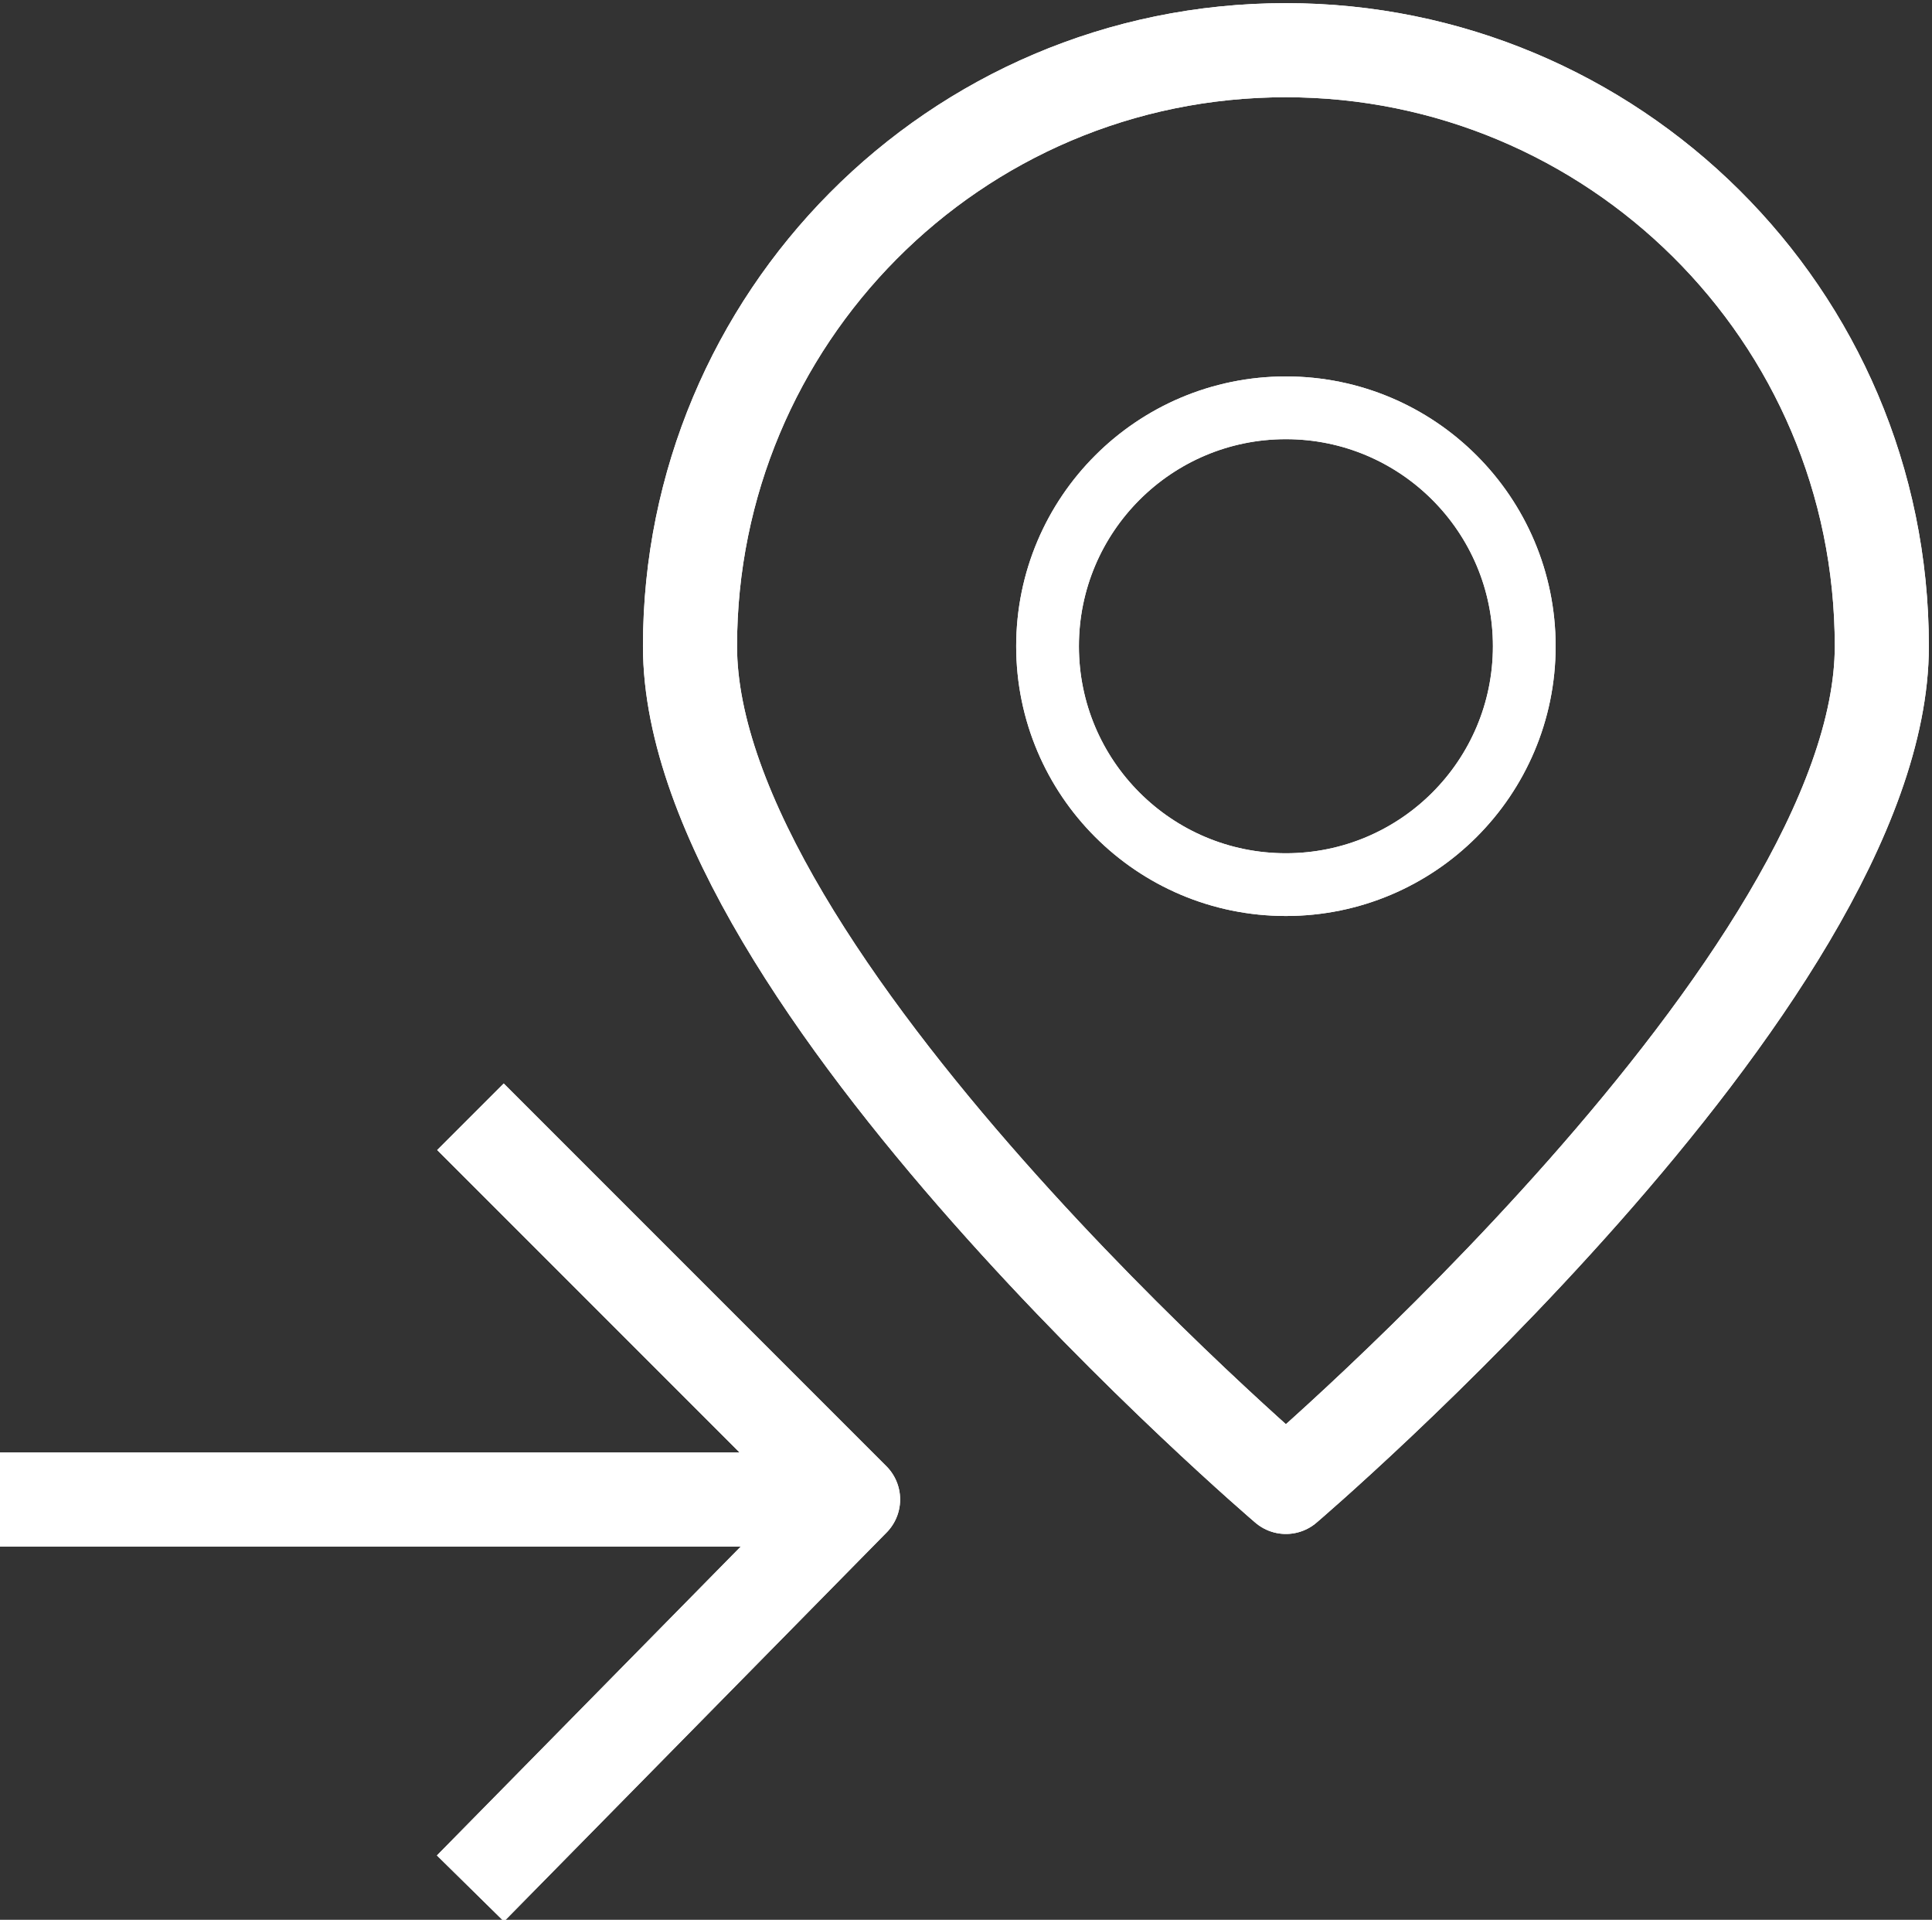
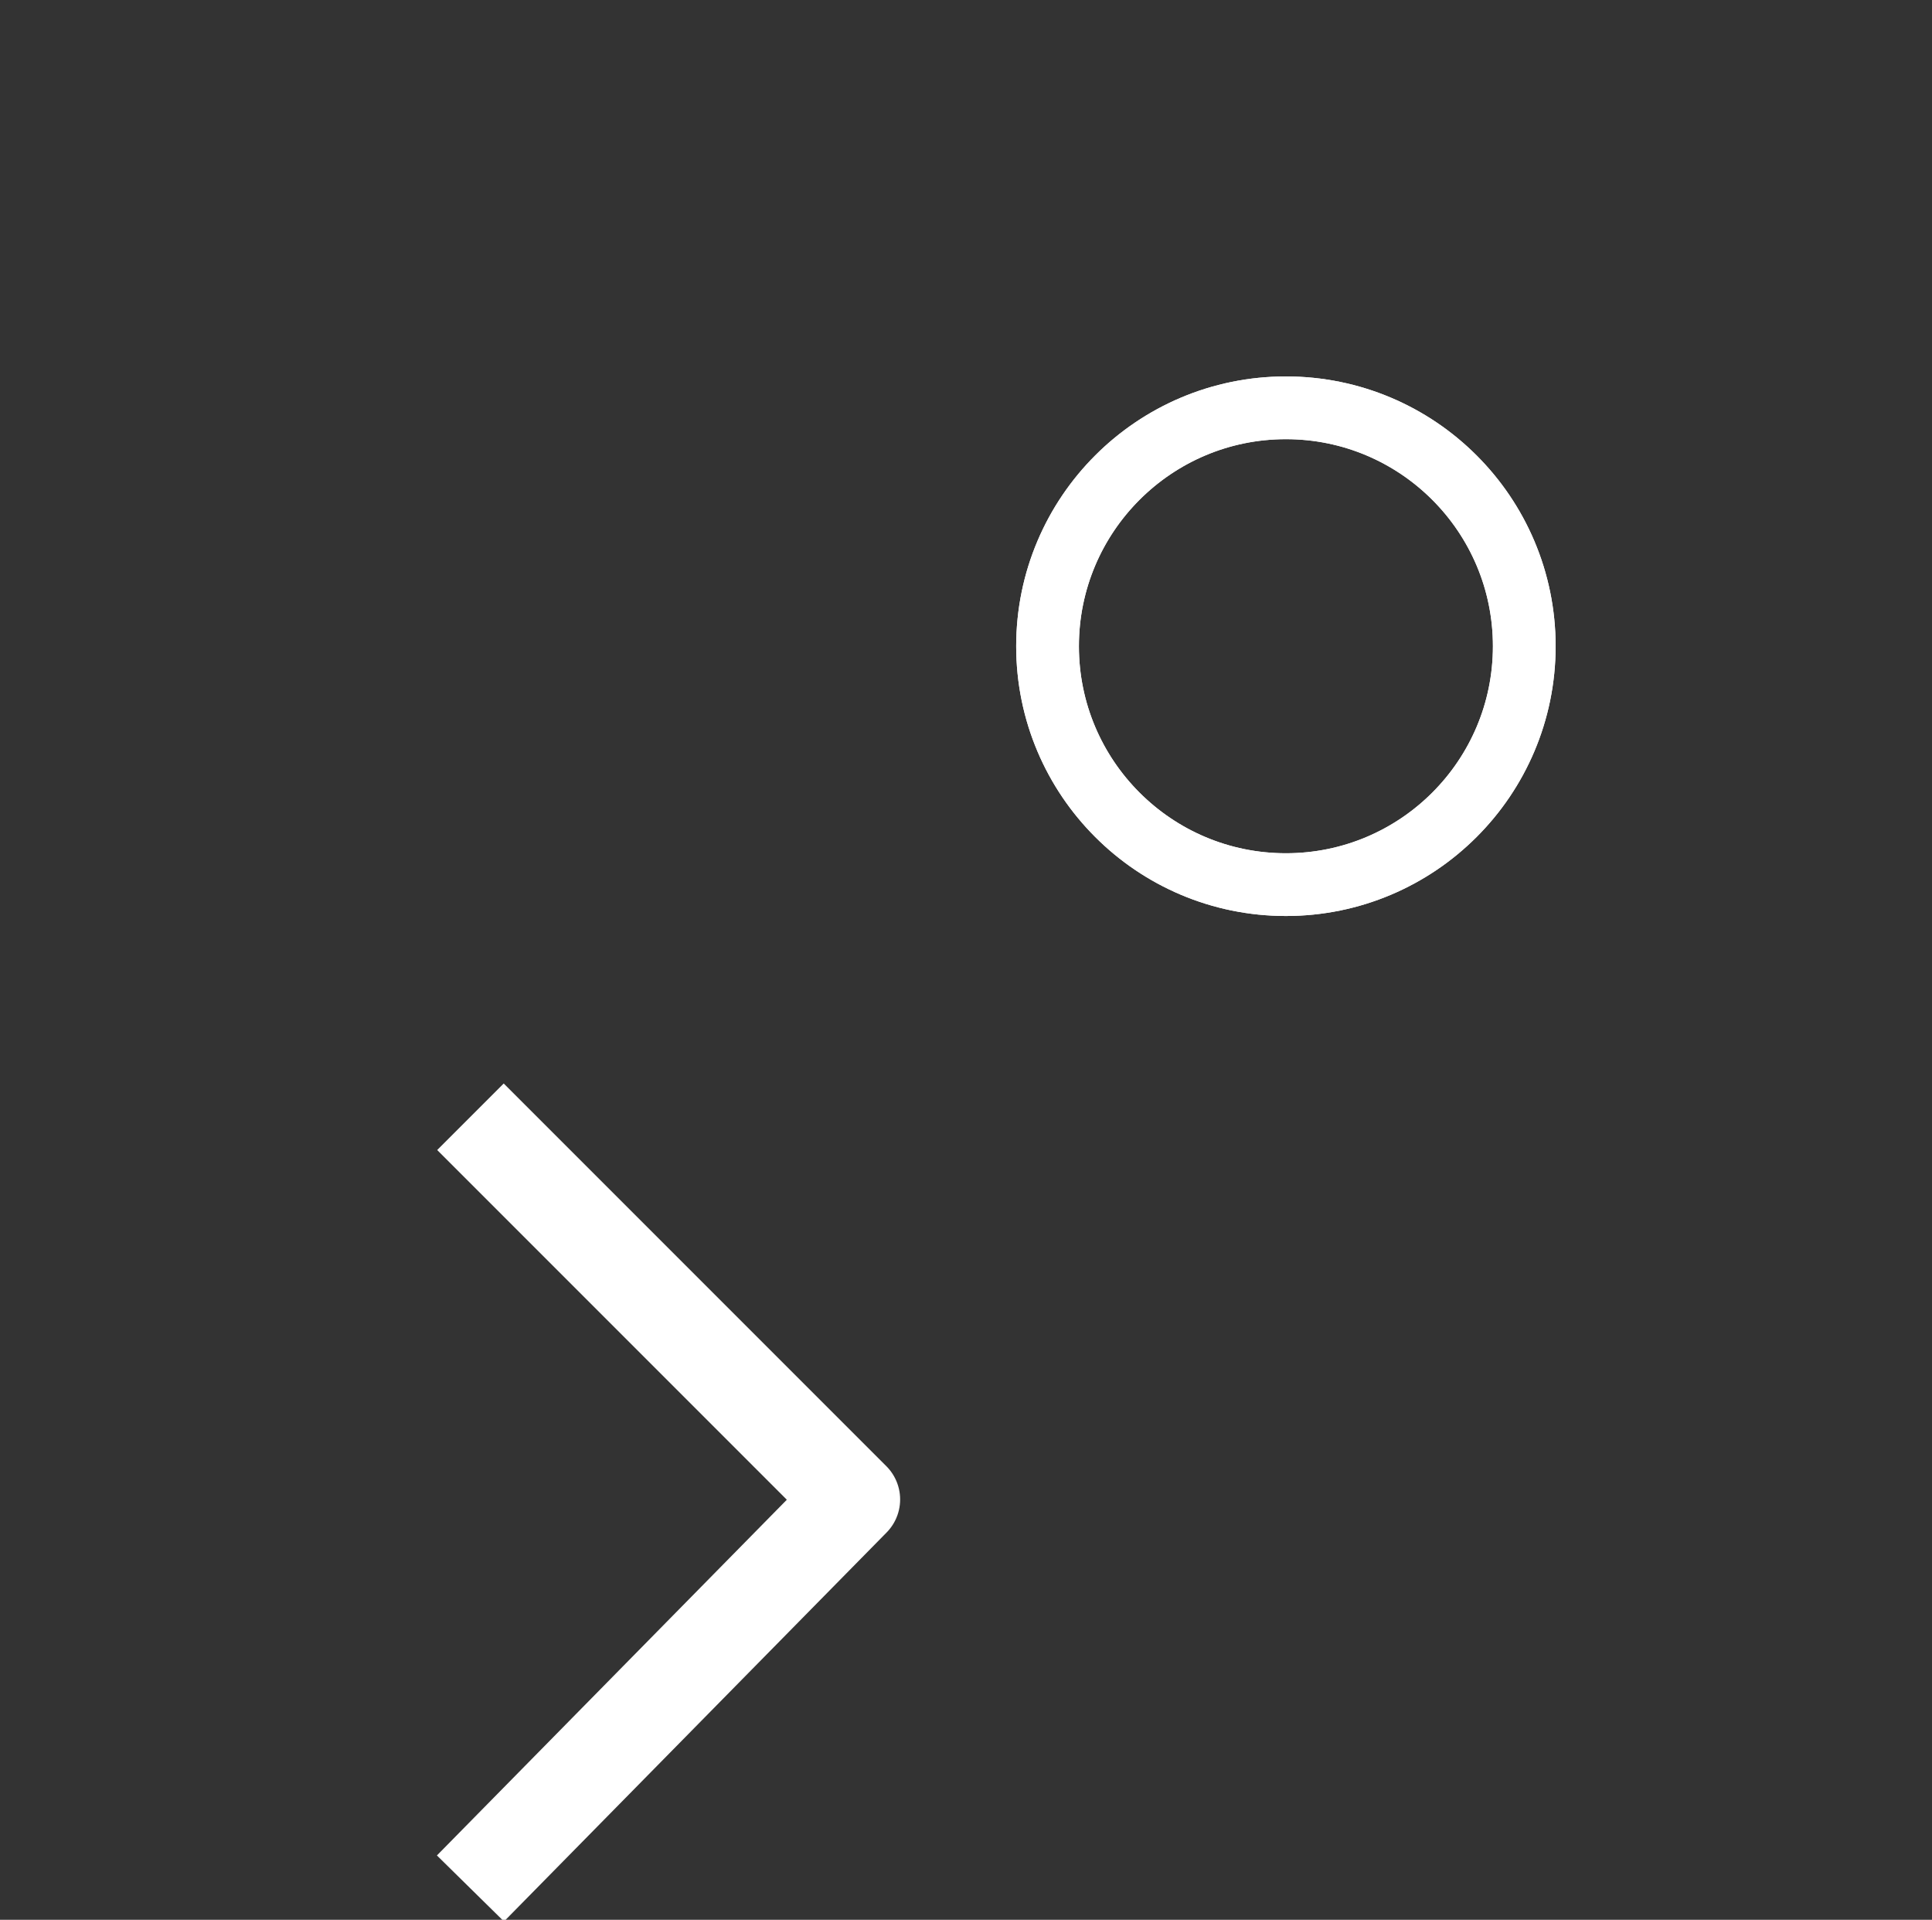
<svg xmlns="http://www.w3.org/2000/svg" version="1.1" id="Ebene_1" x="0px" y="0px" viewBox="0 0 30.8 30.6" style="enable-background:new 0 0 30.8 30.6;" xml:space="preserve">
  <rect x="0" y="0" width="30.8" height="30.6" fill="#333333" stroke="none" />
  <style type="text/css">
	.st0{fill:none;stroke:#FFFFFF;stroke-width:1.5;stroke-linejoin:round;stroke-miterlimit:10;}
	.st1{fill:none;stroke:#FFFFFF;stroke-miterlimit:10;}
	.st2{fill:none;stroke:#FFFFFF;stroke-width:1.5;stroke-miterlimit:10;}
</style>
  <g>
-     <path class="st0" d="M20.5,0.8c-5.3,0-9.5,4.3-9.5,9.5c0,5.3,9.5,13.4,9.5,13.4S30,15.6,30,10.3C30,5,25.7,0.8,20.5,0.8z" />
    <circle class="st1" cx="20.5" cy="10.3" r="3.8" />
-     <line class="st2" x1="0" y1="23.9" x2="13.6" y2="23.9" />
-     <polyline class="st0" points="7.5,17.8 13.6,23.9 7.5,30.1   " />
-     <path class="st0" d="M20.5,0.8c-5.3,0-9.5,4.3-9.5,9.5c0,5.3,9.5,13.4,9.5,13.4S30,15.6,30,10.3C30,5,25.7,0.8,20.5,0.8z" />
    <circle class="st1" cx="20.5" cy="10.3" r="3.8" />
-     <line class="st2" x1="0" y1="23.9" x2="13.6" y2="23.9" />
    <polyline class="st0" points="7.5,17.8 13.6,23.9 7.5,30.1   " />
  </g>
</svg>